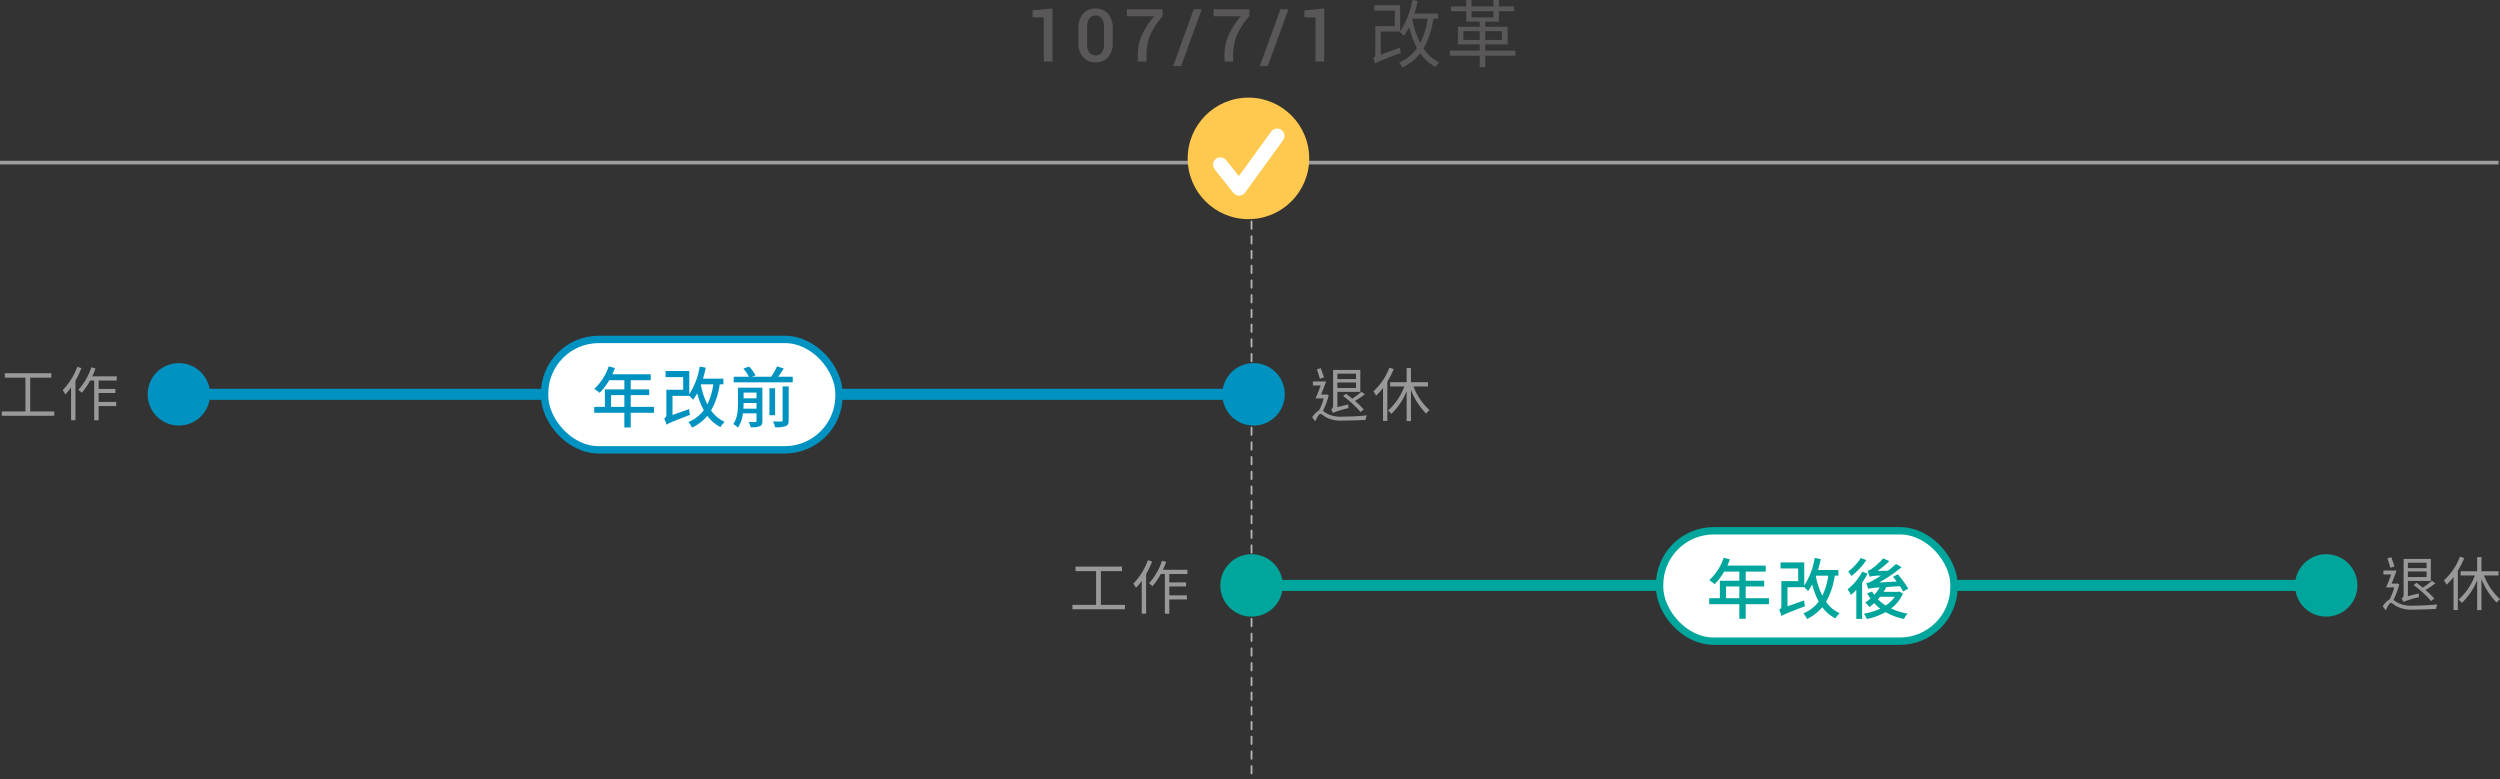
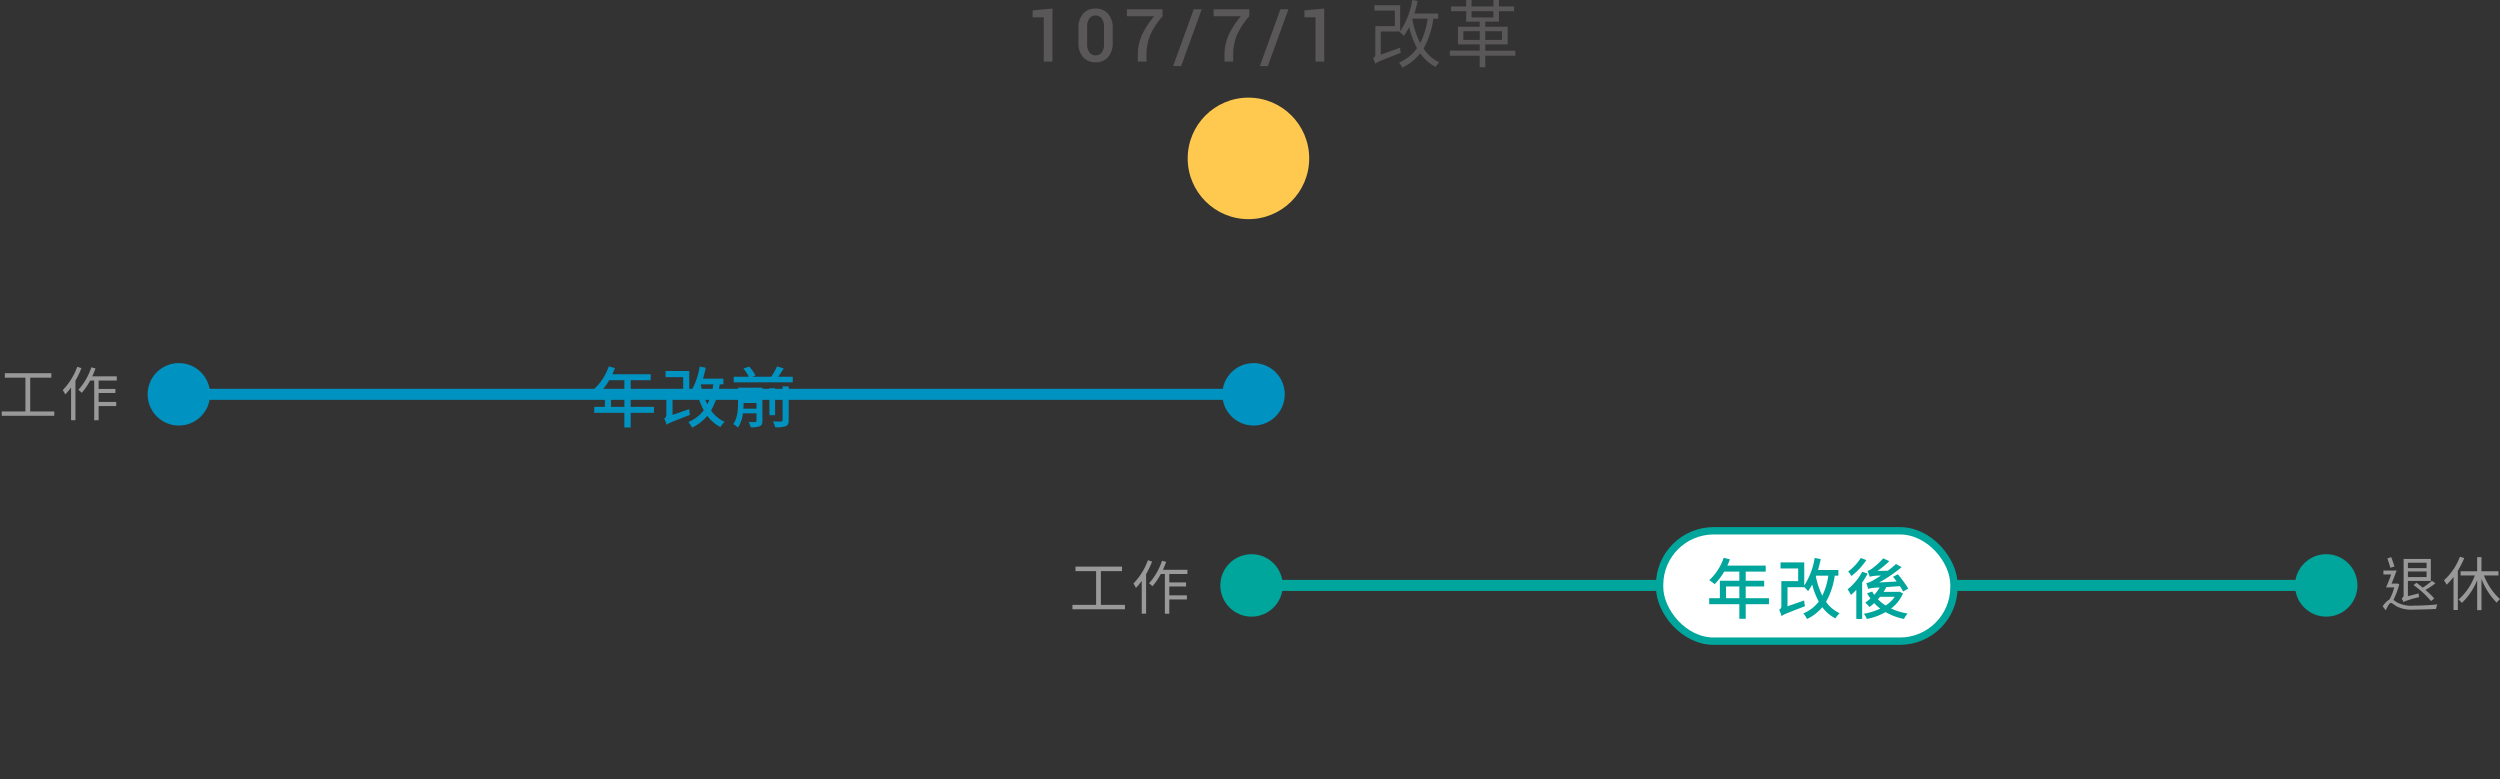
<svg xmlns="http://www.w3.org/2000/svg" width="679.38" height="211.765" viewBox="0 0 679.38 211.765">
  <rect x="0" y="0" width="679.38" height="211.765" fill="#333333" stroke="none" />
  <g id="_03-公務員-退撫金-時間表" data-name="03-公務員-退撫金-時間表" transform="translate(-3.264 -10.871)">
-     <line id="Line_1129" data-name="Line 1129" x1="679" transform="translate(3.264 55.062)" fill="none" stroke="#9e9e9f" stroke-miterlimit="10" stroke-width="1" />
-     <line id="Line_1130" data-name="Line 1130" y2="167.325" transform="translate(343.371 55.061)" fill="none" stroke="#b4b4b5" stroke-linecap="round" stroke-linejoin="round" stroke-width="0.5" stroke-dasharray="2" />
    <g id="Group_656" data-name="Group 656">
      <path id="Path_5556" data-name="Path 5556" d="M-59.768,0h-2.373V-12.031h-3.018v-1.885l5.391-.508Zm16.375-5.088a5.611,5.611,0,0,1-1.265,3.877A4.312,4.312,0,0,1-48.041.205a4.35,4.35,0,0,1-3.4-1.421,5.574,5.574,0,0,1-1.279-3.872V-9.121A5.619,5.619,0,0,1-51.449-13a4.313,4.313,0,0,1,3.389-1.426A4.328,4.328,0,0,1-44.667-13a5.606,5.606,0,0,1,1.274,3.877Zm-2.373-4.395a3.642,3.642,0,0,0-.605-2.231,1.993,1.993,0,0,0-1.689-.806,1.977,1.977,0,0,0-1.689.806,3.686,3.686,0,0,0-.6,2.231v4.736A3.679,3.679,0,0,0-49.74-2.5a2,2,0,0,0,1.7.806,1.968,1.968,0,0,0,1.685-.8,3.742,3.742,0,0,0,.591-2.256Zm15.926-2.832a19.844,19.844,0,0,0-3.472,5.361,14.548,14.548,0,0,0-.9,5.283V0h-2.373V-1.67A13.276,13.276,0,0,1-35.45-7.241a22.456,22.456,0,0,1,3.306-5.073h-7.393v-1.9h9.7ZM-24.8,1.221H-26.98l5.6-15.439h2.178ZM-6.279-12.314A19.844,19.844,0,0,0-9.751-6.953a14.548,14.548,0,0,0-.9,5.283V0h-2.373V-1.67A13.276,13.276,0,0,1-11.89-7.241a22.456,22.456,0,0,1,3.306-5.073h-7.393v-1.9h9.7ZM-1.242,1.221H-3.42l5.6-15.439H4.354ZM14.088,0H11.715V-12.031H8.7v-1.885l5.391-.508ZM38.122-11.66h4.06a20.669,20.669,0,0,1-2,6.62,23.3,23.3,0,0,1-2.14-6.42Zm6.92,0v-1.4h-6.46a29.132,29.132,0,0,0,.88-3.4l-1.44-.28a21.788,21.788,0,0,1-3.3,8.5v-7.08h-7v1.46h5.54v4.22h-5.3v7.58a1.09,1.09,0,0,1-.62,1.12,5.607,5.607,0,0,1,.6,1.52c.44-.4,1.18-.74,6.96-2.96a5.9,5.9,0,0,1-.2-1.4l-5.26,1.9v-6.3h5.24l-.1.12a8.418,8.418,0,0,1,1.14,1.08,19.529,19.529,0,0,0,1.44-2.4A23.947,23.947,0,0,0,39.3-3.64a11.644,11.644,0,0,1-4.88,3.9,6.3,6.3,0,0,1,.88,1.36,13.318,13.318,0,0,0,4.86-3.88,11.581,11.581,0,0,0,4.18,3.7A5.531,5.531,0,0,1,45.362.2a10.2,10.2,0,0,1-4.28-3.76,23.1,23.1,0,0,0,2.66-8.1ZM51.9-5.88V-8.26h4.44v2.38Zm10.48-2.38v2.38h-4.54V-8.26Zm-8.26-5.44h5.94v1.68h-5.94Zm11.9,10.72h-8.18v-1.7h6.1v-4.8h-6.1v-1.38h3.72V-13.7h4.12V-15h-4.12v-1.74h-1.5V-15h-5.94v-1.74h-1.46V-15h-4.1v1.3h4.1v2.84h3.68v1.38h-5.92v4.8h5.92v1.7h-8.12V-1.6h8.12V1.54h1.5V-1.6h8.18Z" transform="translate(349.041 27.611)" fill="#595757" />
      <circle id="Ellipse_115" data-name="Ellipse 115" cx="16.51" cy="16.51" r="16.51" transform="translate(326.022 37.405)" fill="#ffc94f" />
-       <path id="Path_1960" data-name="Path 1960" d="M334.906,55.638l5.1,6.394L350.324,47.8" fill="none" stroke="#fff" stroke-linecap="round" stroke-linejoin="round" stroke-width="4" />
    </g>
    <g id="Group_654" data-name="Group 654" transform="translate(-145.478 -28)">
      <path id="Path_5558" data-name="Path 5558" d="M-7.792-1.184v-9.184h5.744v-1.216h-12.64v1.216h5.6v9.184H-15.52V0H-1.248V-1.184ZM4.992-13.328A17.812,17.812,0,0,1,1.04-6.976a5.976,5.976,0,0,1,.688,1.184A15.866,15.866,0,0,0,3.312-7.7V1.2H4.5V-9.536A24.759,24.759,0,0,0,6.128-12.96ZM15.728-9.584V-10.72H9.072c.32-.7.624-1.424.88-2.16l-1.136-.3A16.95,16.95,0,0,1,5.3-7.056a7.78,7.78,0,0,1,.928.8A17.535,17.535,0,0,0,8.5-9.584H9.6v10.8h1.2V-2.656h4.784v-1.12H10.8V-6.192h4.56V-7.3H10.8V-9.584Z" transform="translate(164.741 151.868)" fill="#999" />
-       <path id="Path_5559" data-name="Path 5559" d="M-7.472-5.584A27.918,27.918,0,0,1-2.72-1.232l.88-.688a21.186,21.186,0,0,0-2.4-2.32,26.524,26.524,0,0,0,2.7-1.808l-.928-.688A24.422,24.422,0,0,1-4.976-4.864c-.576-.48-1.152-.928-1.7-1.328Zm3.536-6.064v1.472H-9.008v-1.472Zm-5.072,3.9v-1.52h5.072v1.52Zm0,5.184V-6.7h6.224v-5.968h-7.392v9.728a1.071,1.071,0,0,1-.544,1.008,4.372,4.372,0,0,1,.48.944,24.727,24.727,0,0,1,4.256-1.3A4.953,4.953,0,0,1-6.064-3.3Zm-3.648-8.064c-.208-.656-.576-1.712-.864-2.512l-1.056.288c.24.816.624,1.9.8,2.576Zm.736,4.608-.192.048h-1.344c.464-1.088.976-2.416,1.376-3.552h-3.584v1.072h2.112c-.432,1.216-.96,2.576-1.408,3.52h2.224A14.3,14.3,0,0,1-13.984-1.7a5.682,5.682,0,0,0-1.872,1.9L-15.04,1.3C-14.56.272-14.016-.72-13.664-.72c.368,0,.944.544,1.584.928a8.73,8.73,0,0,0,4.656.88c1.888,0,4.88-.1,6.064-.176A4.72,4.72,0,0,1-1.008-.32c-1.76.192-4.352.336-6.384.336a8.374,8.374,0,0,1-4.432-.8c-.5-.3-.848-.56-1.12-.752a21.014,21.014,0,0,0,1.584-4.24ZM5.12-13.28A16.442,16.442,0,0,1,.784-6.864a6.809,6.809,0,0,1,.72,1.2A16.233,16.233,0,0,0,3.392-7.776V1.2H4.56V-9.488A23.77,23.77,0,0,0,6.3-12.912Zm10.48,5.1V-9.328H10.976v-3.84H9.808v3.84h-4.5v1.152H9.184A16.254,16.254,0,0,1,4.752-1.632a6.9,6.9,0,0,1,.9.912,17.865,17.865,0,0,0,4.16-6.16V1.232h1.168V-7.216A19.424,19.424,0,0,0,15.12-.784a4.262,4.262,0,0,1,.9-.96,16.882,16.882,0,0,1-4.352-6.432Z" transform="translate(521.192 152.068)" fill="#999" />
      <line id="Line_1131" data-name="Line 1131" x1="292.05" transform="translate(197.347 146.029)" fill="none" stroke="#0093c1" stroke-miterlimit="10" stroke-width="3" />
      <circle id="Ellipse_111" data-name="Ellipse 111" cx="8.484" cy="8.484" r="8.484" transform="translate(480.912 137.545)" fill="#0093c1" />
      <circle id="Ellipse_112" data-name="Ellipse 112" cx="8.484" cy="8.484" r="8.484" transform="translate(188.862 137.545)" fill="#0093c1" />
-       <rect id="Rectangle_274" data-name="Rectangle 274" width="80" height="30" rx="14.705" transform="translate(296.741 131.111)" fill="#fff" stroke="#0093c1" stroke-miterlimit="10" stroke-width="2" />
      <path id="Path_5557" data-name="Path 5557" d="M-22.446-4.176V-7.362h3.618v3.186Zm11.664,0H-17.1V-7.362h5.022V-8.928H-17.1v-2.484h5.436v-1.62H-22.086c.234-.54.486-1.134.7-1.692l-1.692-.45A14.564,14.564,0,0,1-27-9.072a13.312,13.312,0,0,1,1.458,1.08,16.376,16.376,0,0,0,2.592-3.42h4.122v2.484H-24.12v4.752h-2.9v1.62h8.19V1.422H-17.1V-2.556h6.318Zm12.8-6.12h3.33A18.258,18.258,0,0,1,3.726-4.86a20.1,20.1,0,0,1-1.764-5.292Zm6.066,0v-1.548H2.556c.27-.954.522-1.962.738-2.97L1.638-15.12A19.089,19.089,0,0,1-1.188-7.632v-6.282H-7.632v1.656h4.788V-8.82H-7.416v6.732A1.058,1.058,0,0,1-8.01-1.026,6.884,6.884,0,0,1-7.38.7C-6.93.324-6.156-.018-.99-2a7.829,7.829,0,0,1-.216-1.566L-5.742-1.98V-7.164h4.554v-.018A13.989,13.989,0,0,1-.144-6.1,20.3,20.3,0,0,0,.972-7.884,20.111,20.111,0,0,0,2.754-3.258a10.078,10.078,0,0,1-4.176,3.2,9.17,9.17,0,0,1,.99,1.53,12.267,12.267,0,0,0,4.14-3.2A10.574,10.574,0,0,0,7.272,1.314,6.658,6.658,0,0,1,8.424-.09a9.3,9.3,0,0,1-3.69-3.1A20.014,20.014,0,0,0,7.092-10.3ZM13.518-3.69c.036-.522.054-1.044.054-1.494V-5.22h3.51v1.53Zm3.564-4.356V-6.5h-3.51V-8.046Zm1.6-1.35H12.06V-5.2c0,1.764-.126,4.068-1.3,5.706a6.754,6.754,0,0,1,1.278.954,8.648,8.648,0,0,0,1.35-3.87h3.69V-.378c0,.234-.072.306-.324.324-.216.018-1.008.018-1.8-.018a7.013,7.013,0,0,1,.558,1.44A6.085,6.085,0,0,0,18,1.08c.522-.234.684-.648.684-1.422ZM24.174-.54c0,.252-.09.324-.378.342-.27.018-1.242.018-2.25-.018a5.836,5.836,0,0,1,.594,1.584,7.441,7.441,0,0,0,2.88-.306c.612-.252.81-.7.81-1.584V-9.738H24.174ZM22.14-9.234H20.592v7.326H22.14Zm.846-3.132c.5-.684,1.008-1.476,1.494-2.25l-1.818-.558a17.026,17.026,0,0,1-1.584,2.808H15.894l.918-.342a10.813,10.813,0,0,0-1.728-2.412l-1.566.54a11.975,11.975,0,0,1,1.494,2.214H10.89v1.53H26.928v-1.53Z" transform="translate(337.241 153.611)" fill="#0093c1" />
    </g>
    <g id="Group_655" data-name="Group 655" transform="translate(0 -21.426)">
      <path id="Path_5560" data-name="Path 5560" d="M-7.792-1.184v-9.184h5.744v-1.216h-12.64v1.216h5.6v9.184H-15.52V0H-1.248V-1.184ZM4.992-13.328A17.812,17.812,0,0,1,1.04-6.976a5.976,5.976,0,0,1,.688,1.184A15.866,15.866,0,0,0,3.312-7.7V1.2H4.5V-9.536A24.759,24.759,0,0,0,6.128-12.96ZM15.728-9.584V-10.72H9.072c.32-.7.624-1.424.88-2.16l-1.136-.3A16.95,16.95,0,0,1,5.3-7.056a7.78,7.78,0,0,1,.928.8A17.535,17.535,0,0,0,8.5-9.584H9.6v10.8h1.2V-2.656h4.784v-1.12H10.8V-6.192h4.56V-7.3H10.8V-9.584Z" transform="translate(310.22 197.863)" fill="#999" />
      <path id="Path_5562" data-name="Path 5562" d="M-7.472-5.584A27.918,27.918,0,0,1-2.72-1.232l.88-.688a21.186,21.186,0,0,0-2.4-2.32,26.524,26.524,0,0,0,2.7-1.808l-.928-.688A24.422,24.422,0,0,1-4.976-4.864c-.576-.48-1.152-.928-1.7-1.328Zm3.536-6.064v1.472H-9.008v-1.472Zm-5.072,3.9v-1.52h5.072v1.52Zm0,5.184V-6.7h6.224v-5.968h-7.392v9.728a1.071,1.071,0,0,1-.544,1.008,4.372,4.372,0,0,1,.48.944,24.727,24.727,0,0,1,4.256-1.3A4.953,4.953,0,0,1-6.064-3.3Zm-3.648-8.064c-.208-.656-.576-1.712-.864-2.512l-1.056.288c.24.816.624,1.9.8,2.576Zm.736,4.608-.192.048h-1.344c.464-1.088.976-2.416,1.376-3.552h-3.584v1.072h2.112c-.432,1.216-.96,2.576-1.408,3.52h2.224A14.3,14.3,0,0,1-13.984-1.7a5.682,5.682,0,0,0-1.872,1.9L-15.04,1.3C-14.56.272-14.016-.72-13.664-.72c.368,0,.944.544,1.584.928a8.73,8.73,0,0,0,4.656.88c1.888,0,4.88-.1,6.064-.176A4.72,4.72,0,0,1-1.008-.32c-1.76.192-4.352.336-6.384.336a8.374,8.374,0,0,1-4.432-.8c-.5-.3-.848-.56-1.12-.752a21.014,21.014,0,0,0,1.584-4.24ZM5.12-13.28A16.442,16.442,0,0,1,.784-6.864a6.809,6.809,0,0,1,.72,1.2A16.233,16.233,0,0,0,3.392-7.776V1.2H4.56V-9.488A23.77,23.77,0,0,0,6.3-12.912Zm10.48,5.1V-9.328H10.976v-3.84H9.808v3.84h-4.5v1.152H9.184A16.254,16.254,0,0,1,4.752-1.632a6.9,6.9,0,0,1,.9.912,17.865,17.865,0,0,0,4.16-6.16V1.232h1.168V-7.216A19.424,19.424,0,0,0,15.12-.784a4.262,4.262,0,0,1,.9-.96,16.882,16.882,0,0,1-4.352-6.432Z" transform="translate(666.628 196.864)" fill="#999" />
      <line id="Line_1132" data-name="Line 1132" x1="292.05" transform="translate(343.371 191.386)" fill="none" stroke="#00a59b" stroke-miterlimit="10" stroke-width="3" />
      <circle id="Ellipse_113" data-name="Ellipse 113" cx="8.484" cy="8.484" r="8.484" transform="translate(626.938 182.902)" fill="#00a59b" />
      <circle id="Ellipse_114" data-name="Ellipse 114" cx="8.484" cy="8.484" r="8.484" transform="translate(334.888 182.902)" fill="#00a59b" />
      <rect id="Rectangle_275" data-name="Rectangle 275" width="80" height="30" rx="14.705" transform="translate(454.264 176.537)" fill="#fff" stroke="#00a59b" stroke-miterlimit="10" stroke-width="2" />
      <path id="Path_5561" data-name="Path 5561" d="M-22.446-4.176V-7.362h3.618v3.186Zm11.664,0H-17.1V-7.362h5.022V-8.928H-17.1v-2.484h5.436v-1.62H-22.086c.234-.54.486-1.134.7-1.692l-1.692-.45A14.564,14.564,0,0,1-27-9.072a13.312,13.312,0,0,1,1.458,1.08,16.376,16.376,0,0,0,2.592-3.42h4.122v2.484H-24.12v4.752h-2.9v1.62h8.19V1.422H-17.1V-2.556h6.318Zm12.8-6.12h3.33A18.258,18.258,0,0,1,3.726-4.86a20.1,20.1,0,0,1-1.764-5.292Zm6.066,0v-1.548H2.556c.27-.954.522-1.962.738-2.97L1.638-15.12A19.089,19.089,0,0,1-1.188-7.632v-6.282H-7.632v1.656h4.788V-8.82H-7.416v6.732A1.058,1.058,0,0,1-8.01-1.026,6.884,6.884,0,0,1-7.38.7C-6.93.324-6.156-.018-.99-2a7.829,7.829,0,0,1-.216-1.566L-5.742-1.98V-7.164h4.554v-.018A13.989,13.989,0,0,1-.144-6.1,20.3,20.3,0,0,0,.972-7.884,20.111,20.111,0,0,0,2.754-3.258a10.078,10.078,0,0,1-4.176,3.2,9.17,9.17,0,0,1,.99,1.53,12.267,12.267,0,0,0,4.14-3.2A10.574,10.574,0,0,0,7.272,1.314,6.658,6.658,0,0,1,8.424-.09a9.3,9.3,0,0,1-3.69-3.1A20.014,20.014,0,0,0,7.092-10.3ZM14.166-15.1a13.987,13.987,0,0,1-3.42,3.672,8.082,8.082,0,0,1,.882,1.224,18.578,18.578,0,0,0,4.05-4.338Zm.4,3.726A15.543,15.543,0,0,1,10.584-6.57,8.488,8.488,0,0,1,11.5-5.058a15.136,15.136,0,0,0,1.458-1.4v7.92h1.584V-8.424a19.376,19.376,0,0,0,1.494-2.448ZM23.4-4.554A8.361,8.361,0,0,1,20.934-2.2a10.724,10.724,0,0,1-2.106-1.692,6.434,6.434,0,0,0,.558-.666Zm1.206-1.422-.288.072h-3.96a10.542,10.542,0,0,0,.756-1.3l3.69-.252a12.083,12.083,0,0,1,.882,1.458l1.386-.792a32.626,32.626,0,0,0-2.826-3.888l-1.314.684c.324.378.666.828.99,1.278l-4.77.27a37.626,37.626,0,0,0,6.12-4.176l-1.53-.846a26.743,26.743,0,0,1-2.2,1.818l-2.844.072a23.8,23.8,0,0,0,3.222-2.682l-1.656-.738a18.675,18.675,0,0,1-3.042,2.772,3.8,3.8,0,0,1-1.206.612,14.392,14.392,0,0,1,.558,1.6,11.922,11.922,0,0,1,3.078-.306c-.882.576-1.6,1.008-1.98,1.206a6.3,6.3,0,0,1-2,.846,10.6,10.6,0,0,1,.486,1.548,12.417,12.417,0,0,1,3.15-.36,13.314,13.314,0,0,1-1.476,2,7.55,7.55,0,0,1-.558-.9l-1.368.45a11.463,11.463,0,0,0,.9,1.44,8.723,8.723,0,0,1-1.422,1.08,9.079,9.079,0,0,1,1.134,1.242A11.624,11.624,0,0,0,17.8-2.844,14.433,14.433,0,0,0,19.458-1.35a17.106,17.106,0,0,1-4.446,1.4,6.579,6.579,0,0,1,.81,1.422A17.444,17.444,0,0,0,20.916-.4,16.274,16.274,0,0,0,25.9,1.458,6.793,6.793,0,0,1,26.91,0a17.09,17.09,0,0,1-4.5-1.386,9.847,9.847,0,0,0,3.222-4.1Z" transform="translate(494.763 199.037)" fill="#00a59b" />
    </g>
  </g>
</svg>